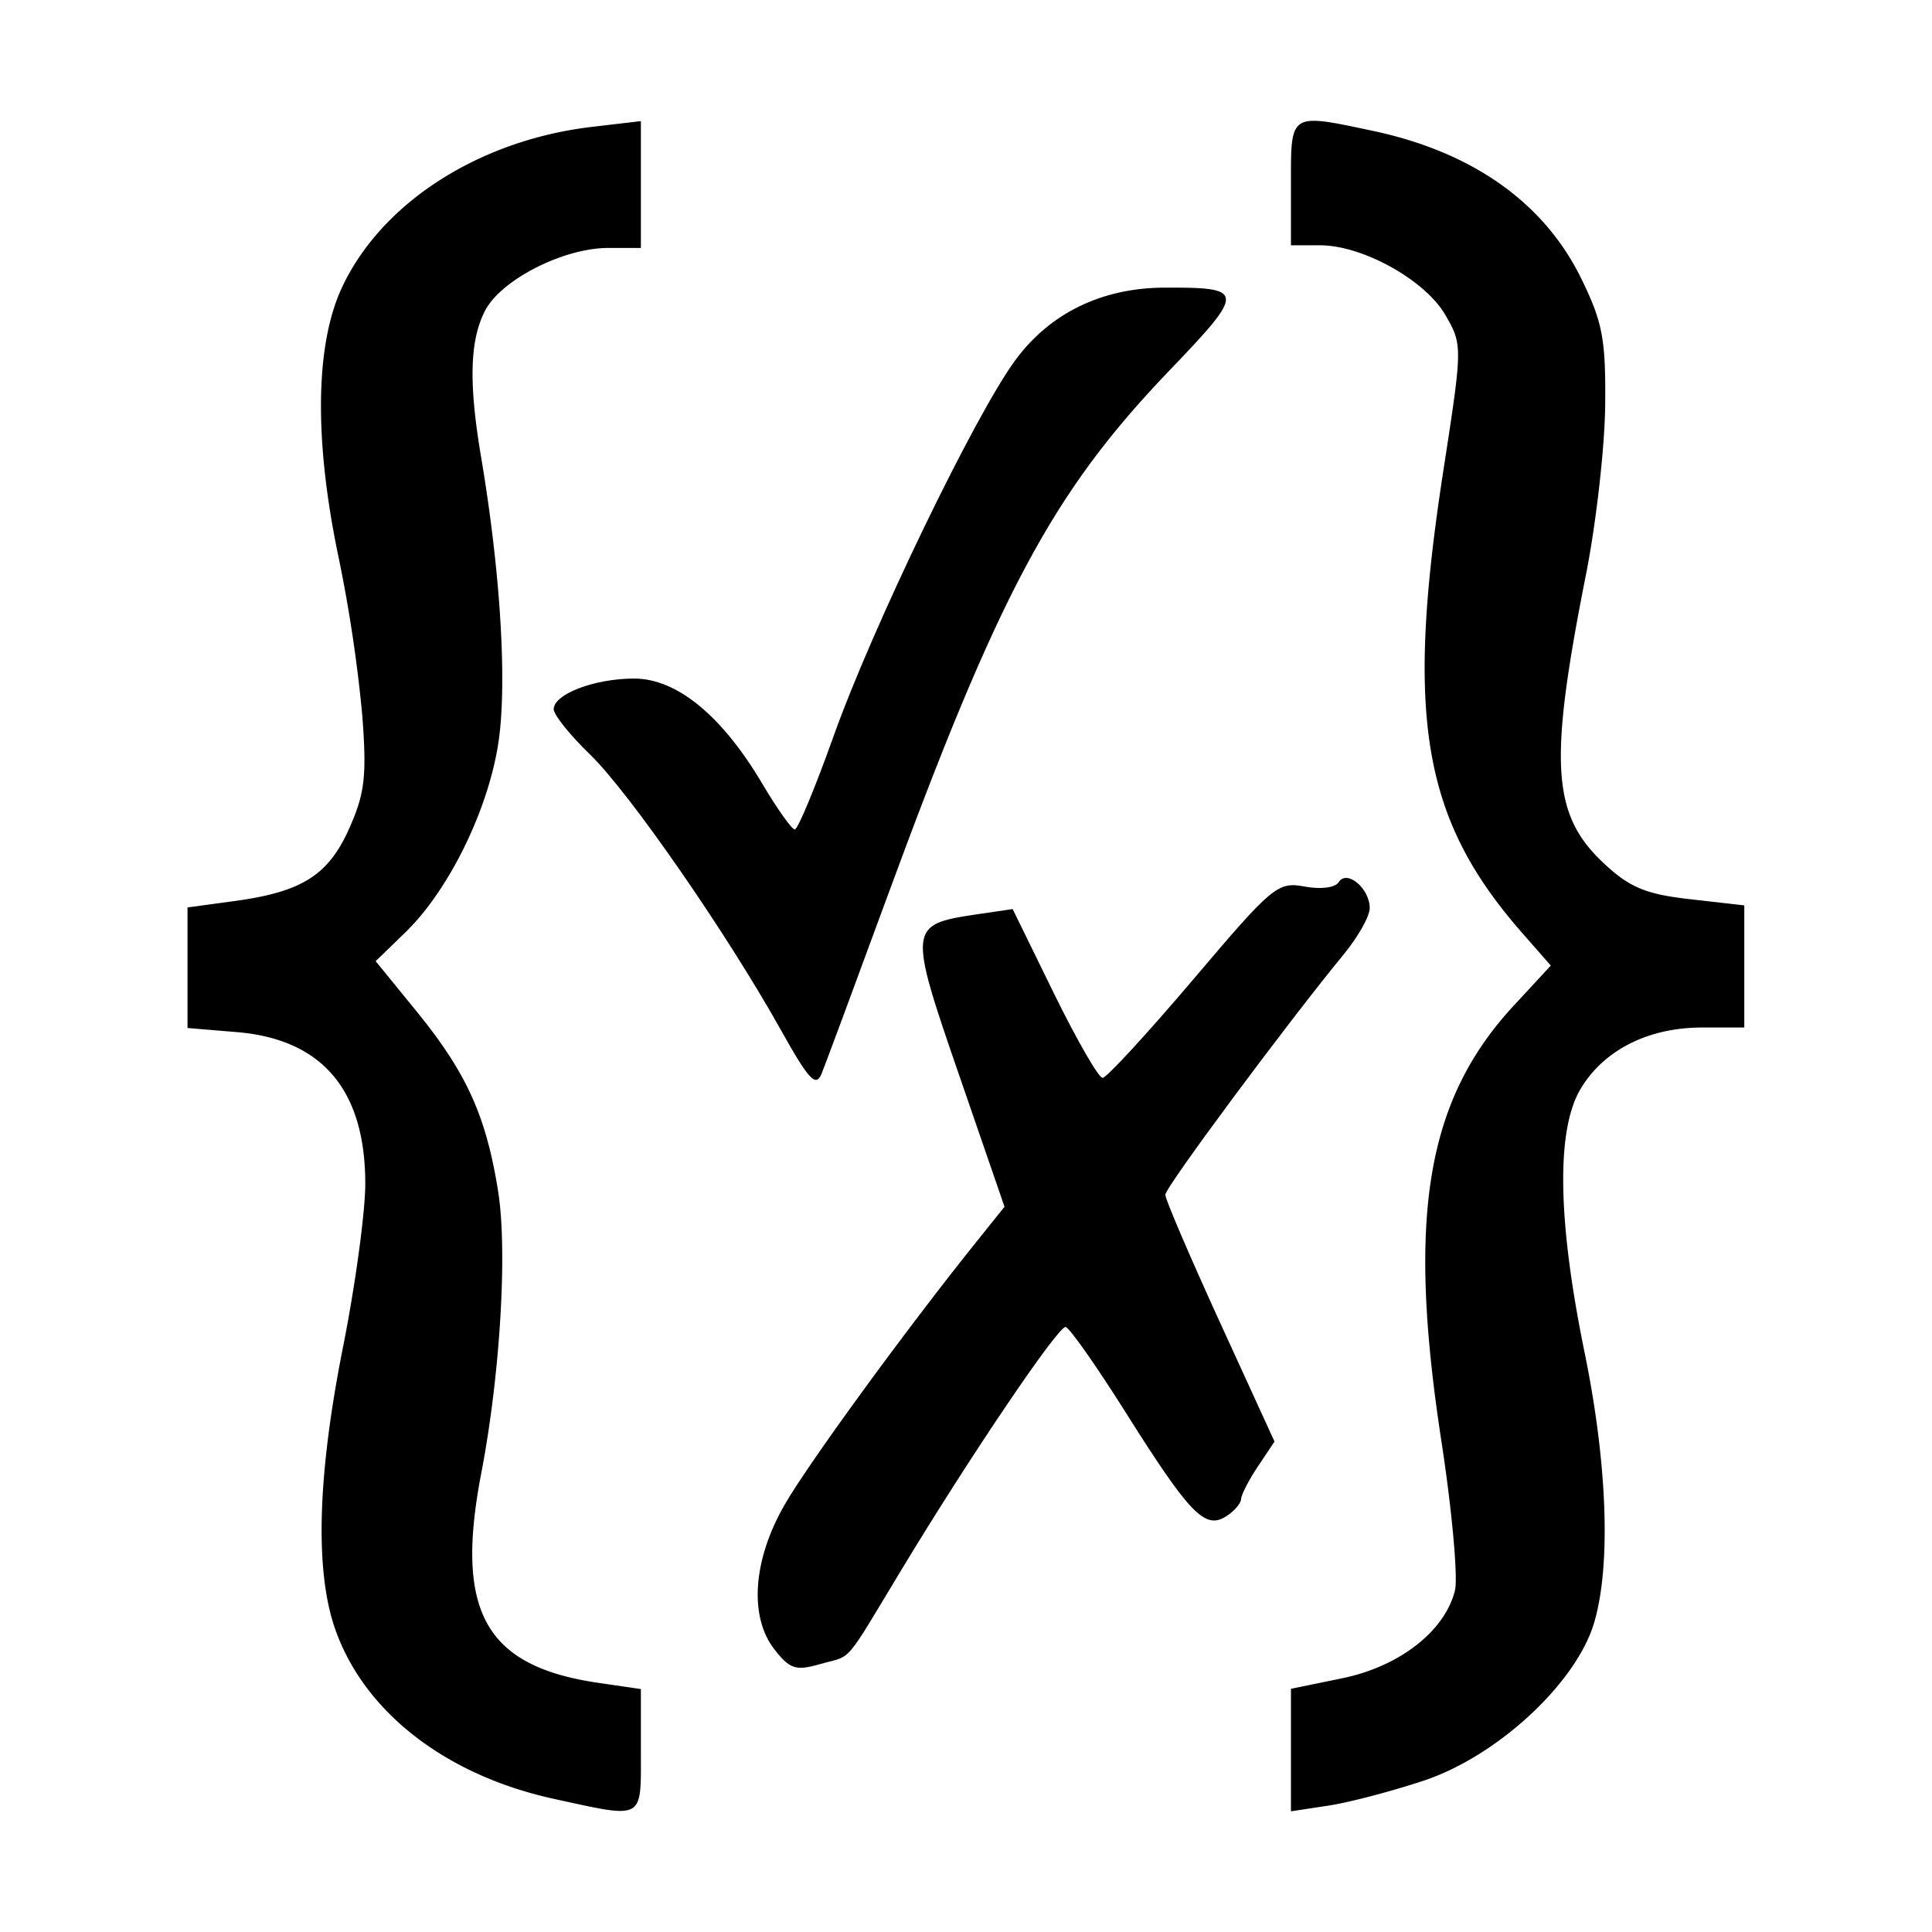
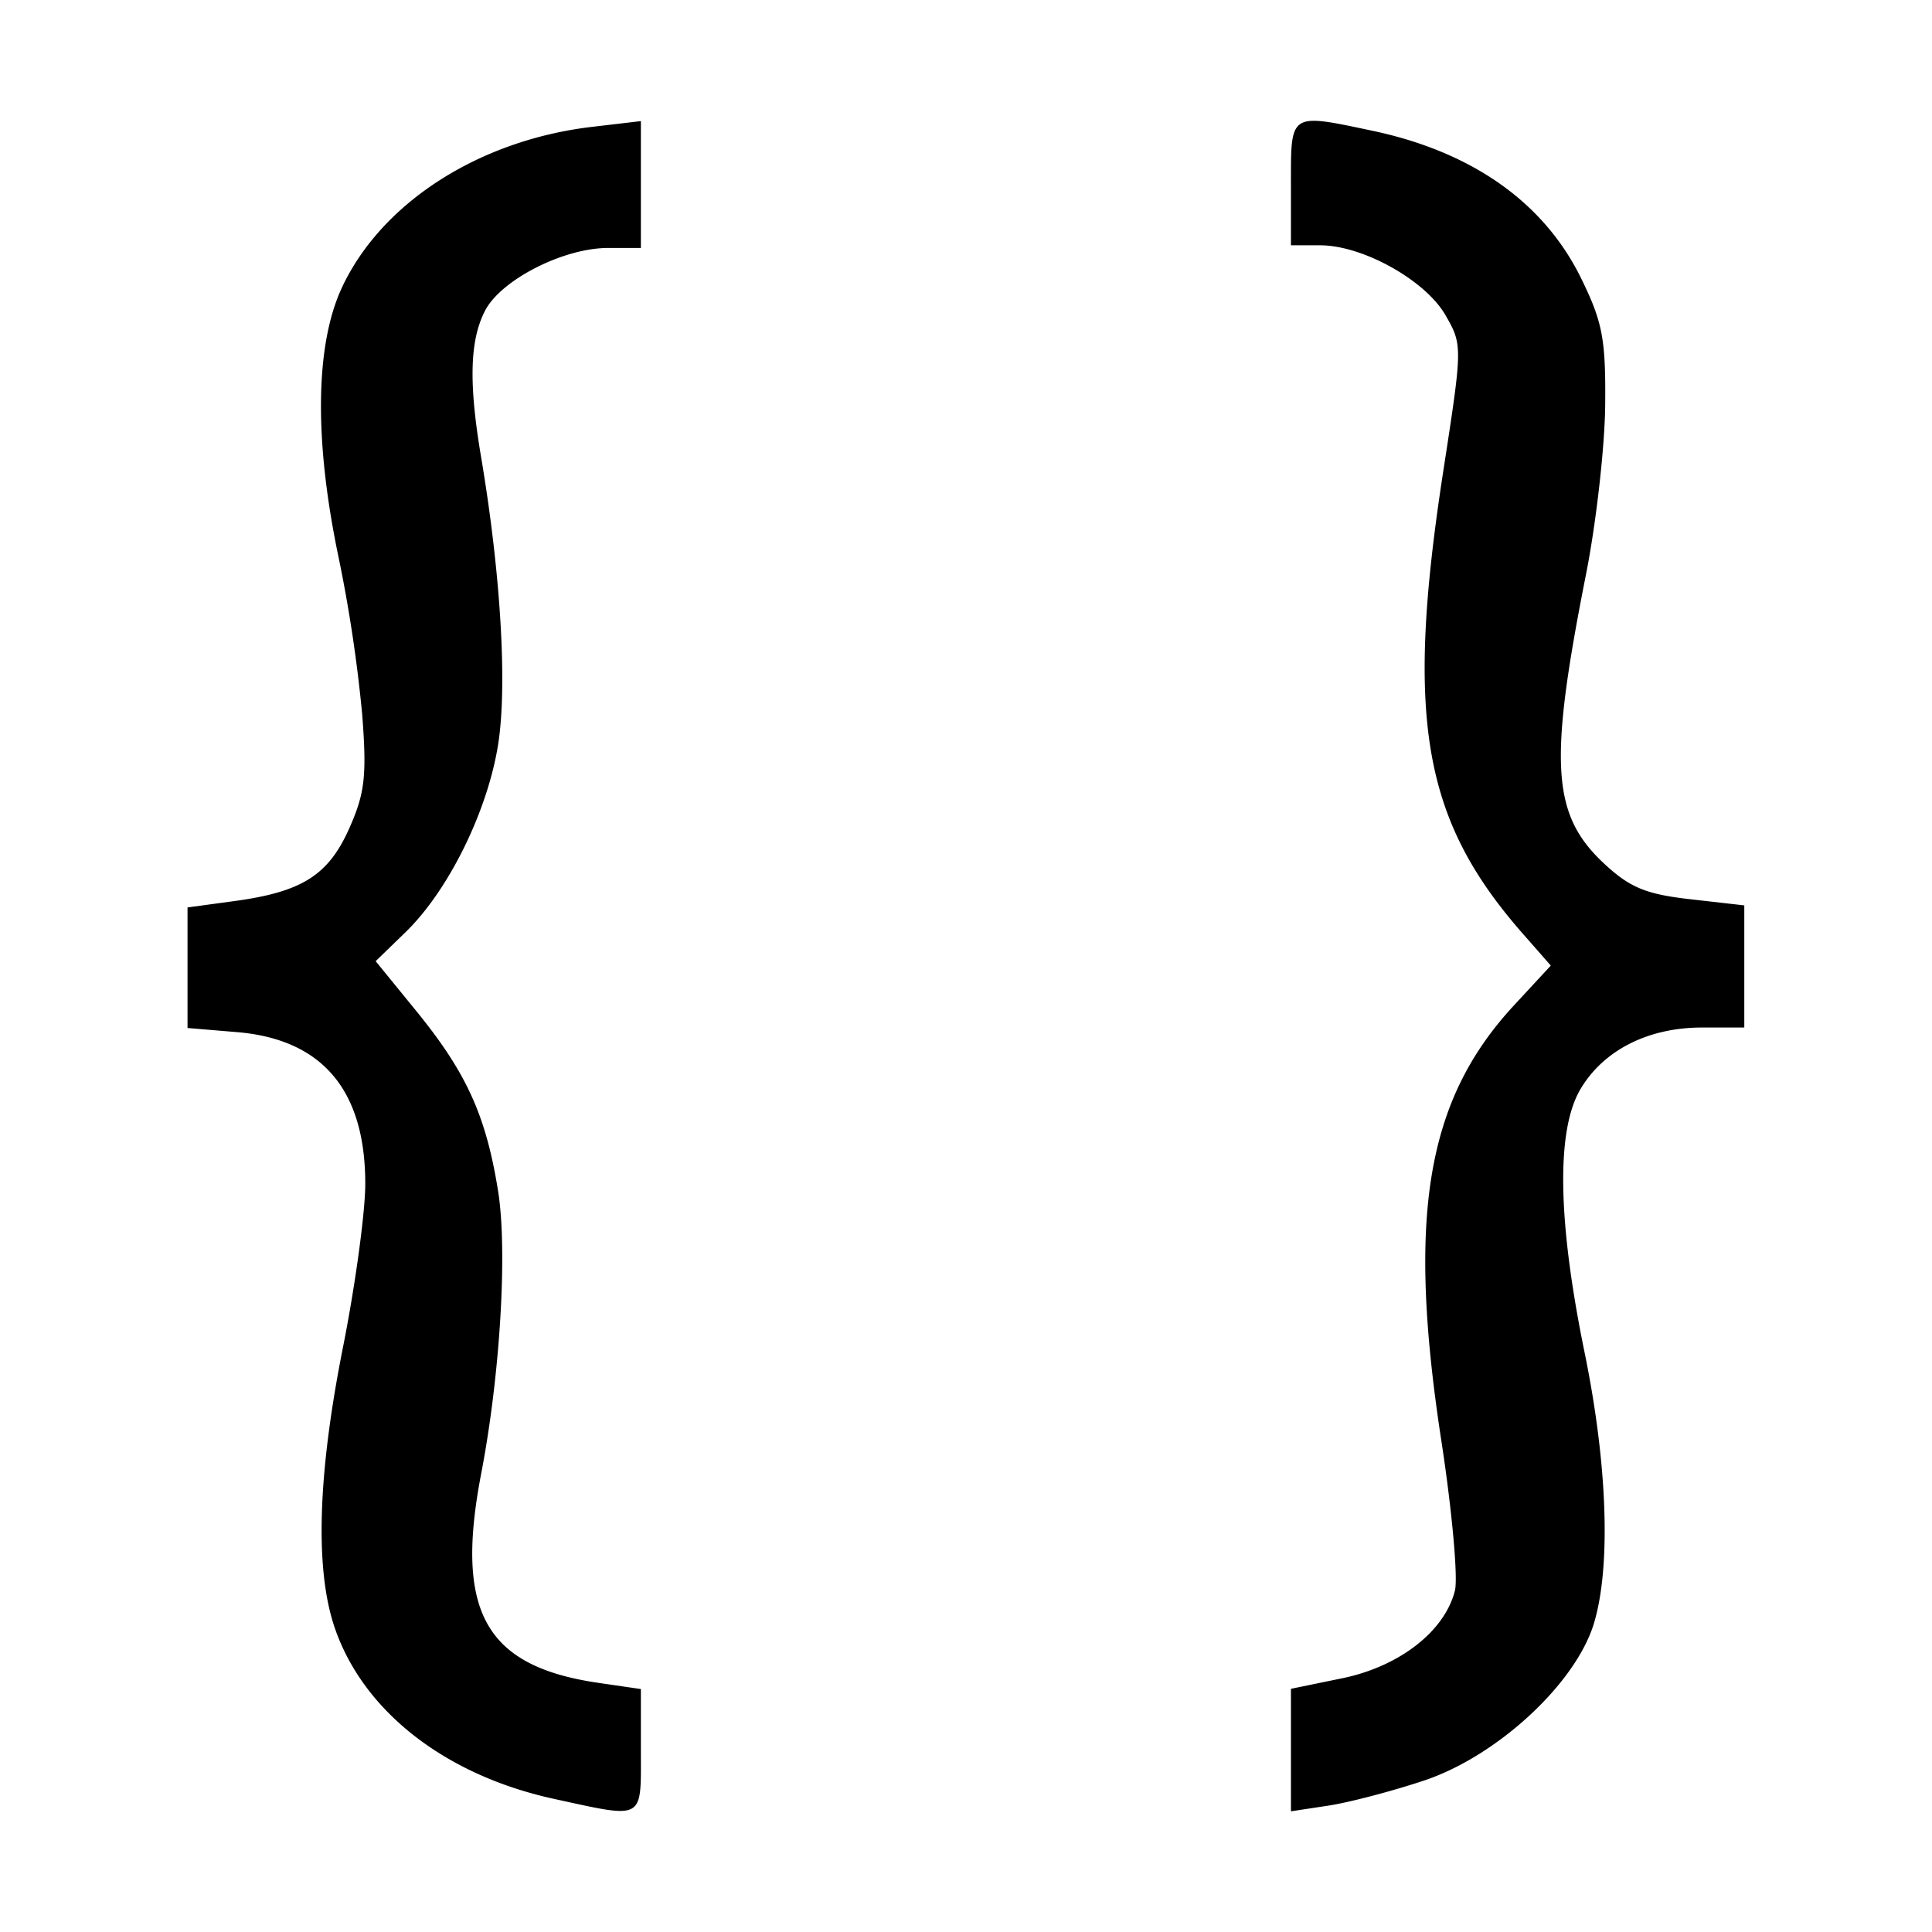
<svg xmlns="http://www.w3.org/2000/svg" viewBox="0 0 32 32">
  <title>file_type_light_json_schema</title>
  <g stroke-width=".353">
    <path d="M9.18 29.796c-1.807-.393-3.164-1.452-3.637-2.838-.329-.967-.282-2.535.14-4.654.202-1.017.368-2.232.367-2.699 0-1.551-.714-2.393-2.128-2.51l-.816-.068V15.03l.773-.105c1.128-.153 1.563-.43 1.91-1.214.255-.577.287-.863.211-1.867a24.119 24.119 0 0 0-.386-2.584c-.413-1.954-.396-3.541.049-4.496.655-1.405 2.269-2.443 4.145-2.663l.807-.095v2.101h-.543c-.74 0-1.773.527-2.038 1.039-.253.49-.273 1.195-.066 2.421.327 1.938.437 3.797.282 4.767-.177 1.11-.824 2.419-1.535 3.108l-.493.478.674.827c.831 1.02 1.154 1.732 1.354 2.981.158.988.035 3.04-.28 4.68-.44 2.289.068 3.193 1.945 3.466l.7.102v1.022c0 1.165.071 1.125-1.436.798zM21.382 28.986v-1.014l.856-.176c.944-.196 1.691-.778 1.86-1.45.053-.212-.047-1.321-.222-2.464-.573-3.727-.256-5.65 1.19-7.219l.62-.67-.464-.529c-1.66-1.89-1.948-3.569-1.316-7.666.319-2.064.319-2.084.036-2.577-.332-.579-1.37-1.158-2.076-1.158h-.484v-1.03c0-1.174-.024-1.158 1.355-.866 1.654.351 2.84 1.191 3.454 2.448.353.721.406 1.001.396 2.091-.006.692-.149 1.954-.317 2.804-.626 3.157-.57 3.997.32 4.813.412.38.684.49 1.406.571l.895.102v2.023h-.7c-.898 0-1.64.38-2.019 1.03-.397.684-.372 2.173.072 4.344.379 1.845.44 3.53.162 4.477-.292 1-1.594 2.21-2.815 2.62-.527.176-1.239.363-1.583.416l-.626.095z" />
-     <path d="M12.831 27.325c-.426-.542-.364-1.476.159-2.392.387-.678 2.007-2.9 3.176-4.357l.472-.588-.752-2.181c-.844-2.446-.839-2.493.274-2.66l.613-.09.684 1.398c.377.769.739 1.398.805 1.398.066 0 .74-.733 1.5-1.628 1.318-1.555 1.4-1.624 1.847-1.541.269.05.508.019.565-.073.133-.214.513.103.513.43 0 .133-.19.472-.421.754-.946 1.15-2.965 3.87-2.965 3.994 0 .074.407 1.024.904 2.111l.905 1.977-.275.411c-.151.226-.276.47-.279.542-.002.072-.115.202-.252.288-.348.22-.604-.048-1.665-1.733-.486-.771-.932-1.404-.99-1.406-.131-.005-1.582 2.142-2.704 3.998-.99 1.637-.81 1.428-1.363 1.586-.4.115-.499.083-.751-.238zM12.935 17.062c-.897-1.606-2.511-3.935-3.162-4.565-.331-.32-.602-.657-.602-.75 0-.25.675-.508 1.332-.508.709 0 1.459.617 2.128 1.75.243.41.483.748.533.75.05.001.337-.69.639-1.535.645-1.812 2.346-5.333 3.015-6.24.572-.777 1.43-1.195 2.463-1.2 1.35-.006 1.353.054.085 1.376-1.934 2.017-2.822 3.677-4.695 8.78-.52 1.416-.998 2.703-1.061 2.859-.096.236-.208.117-.675-.717z" />
  </g>
</svg>